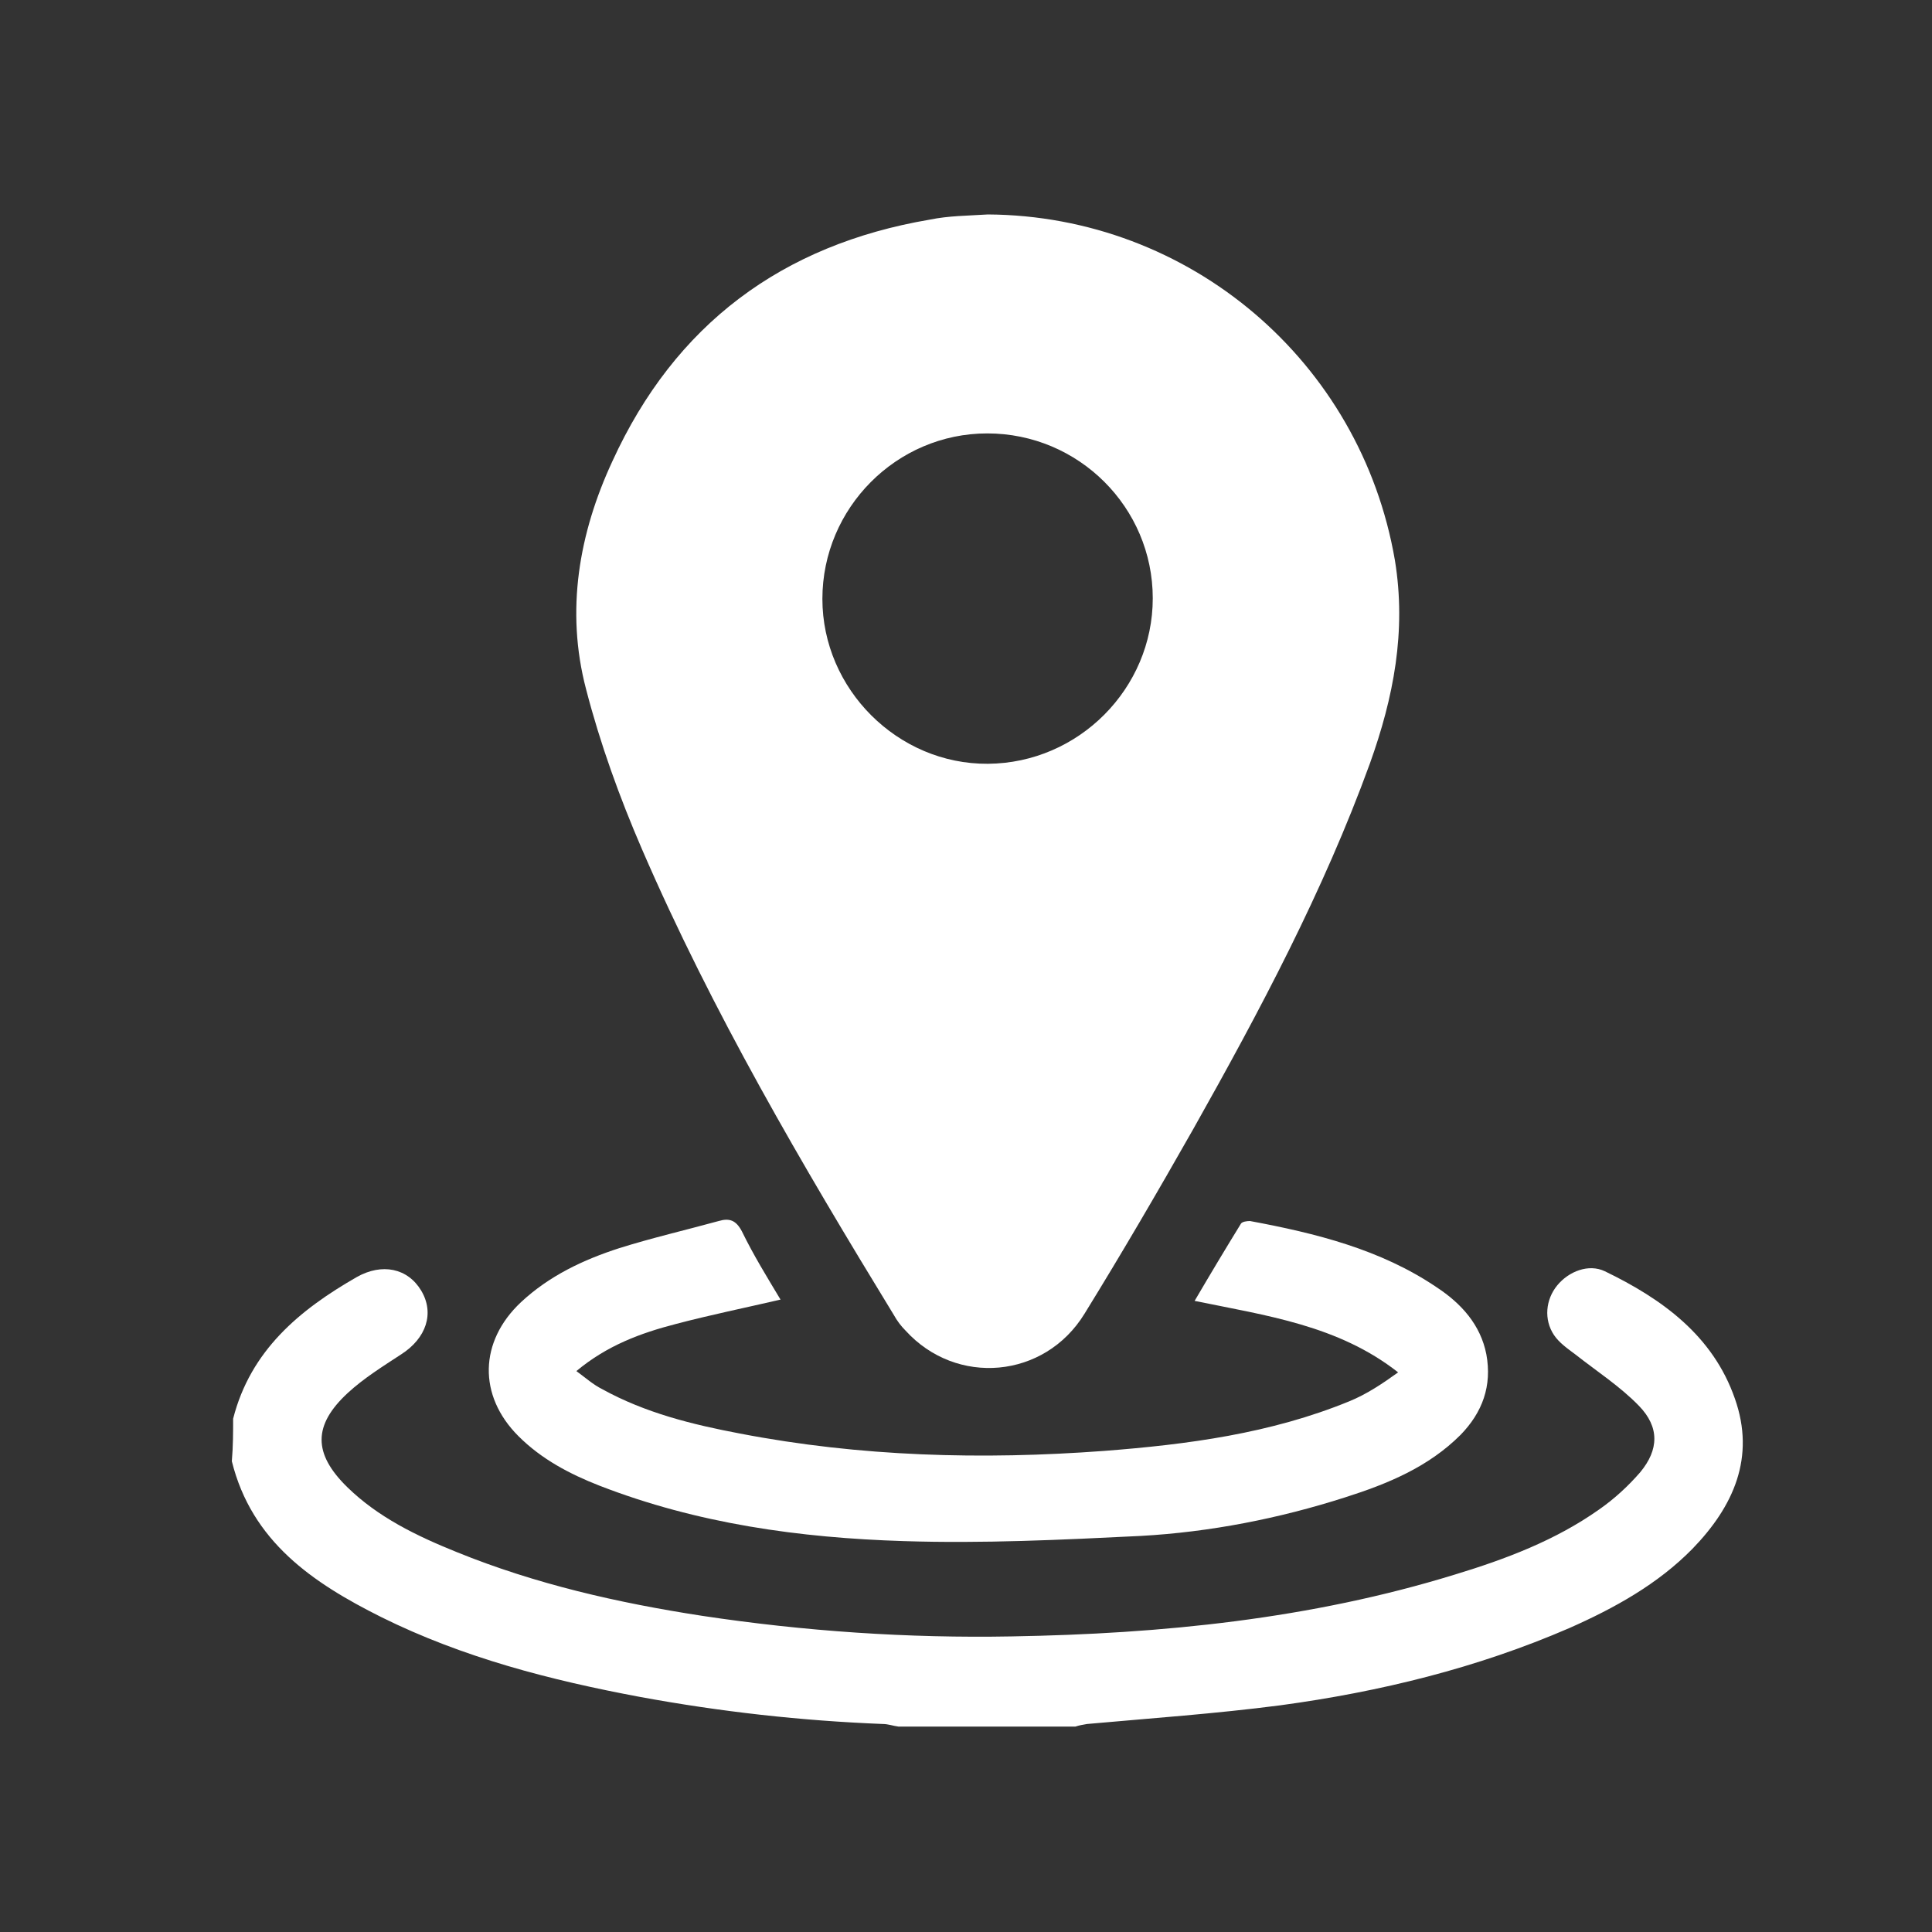
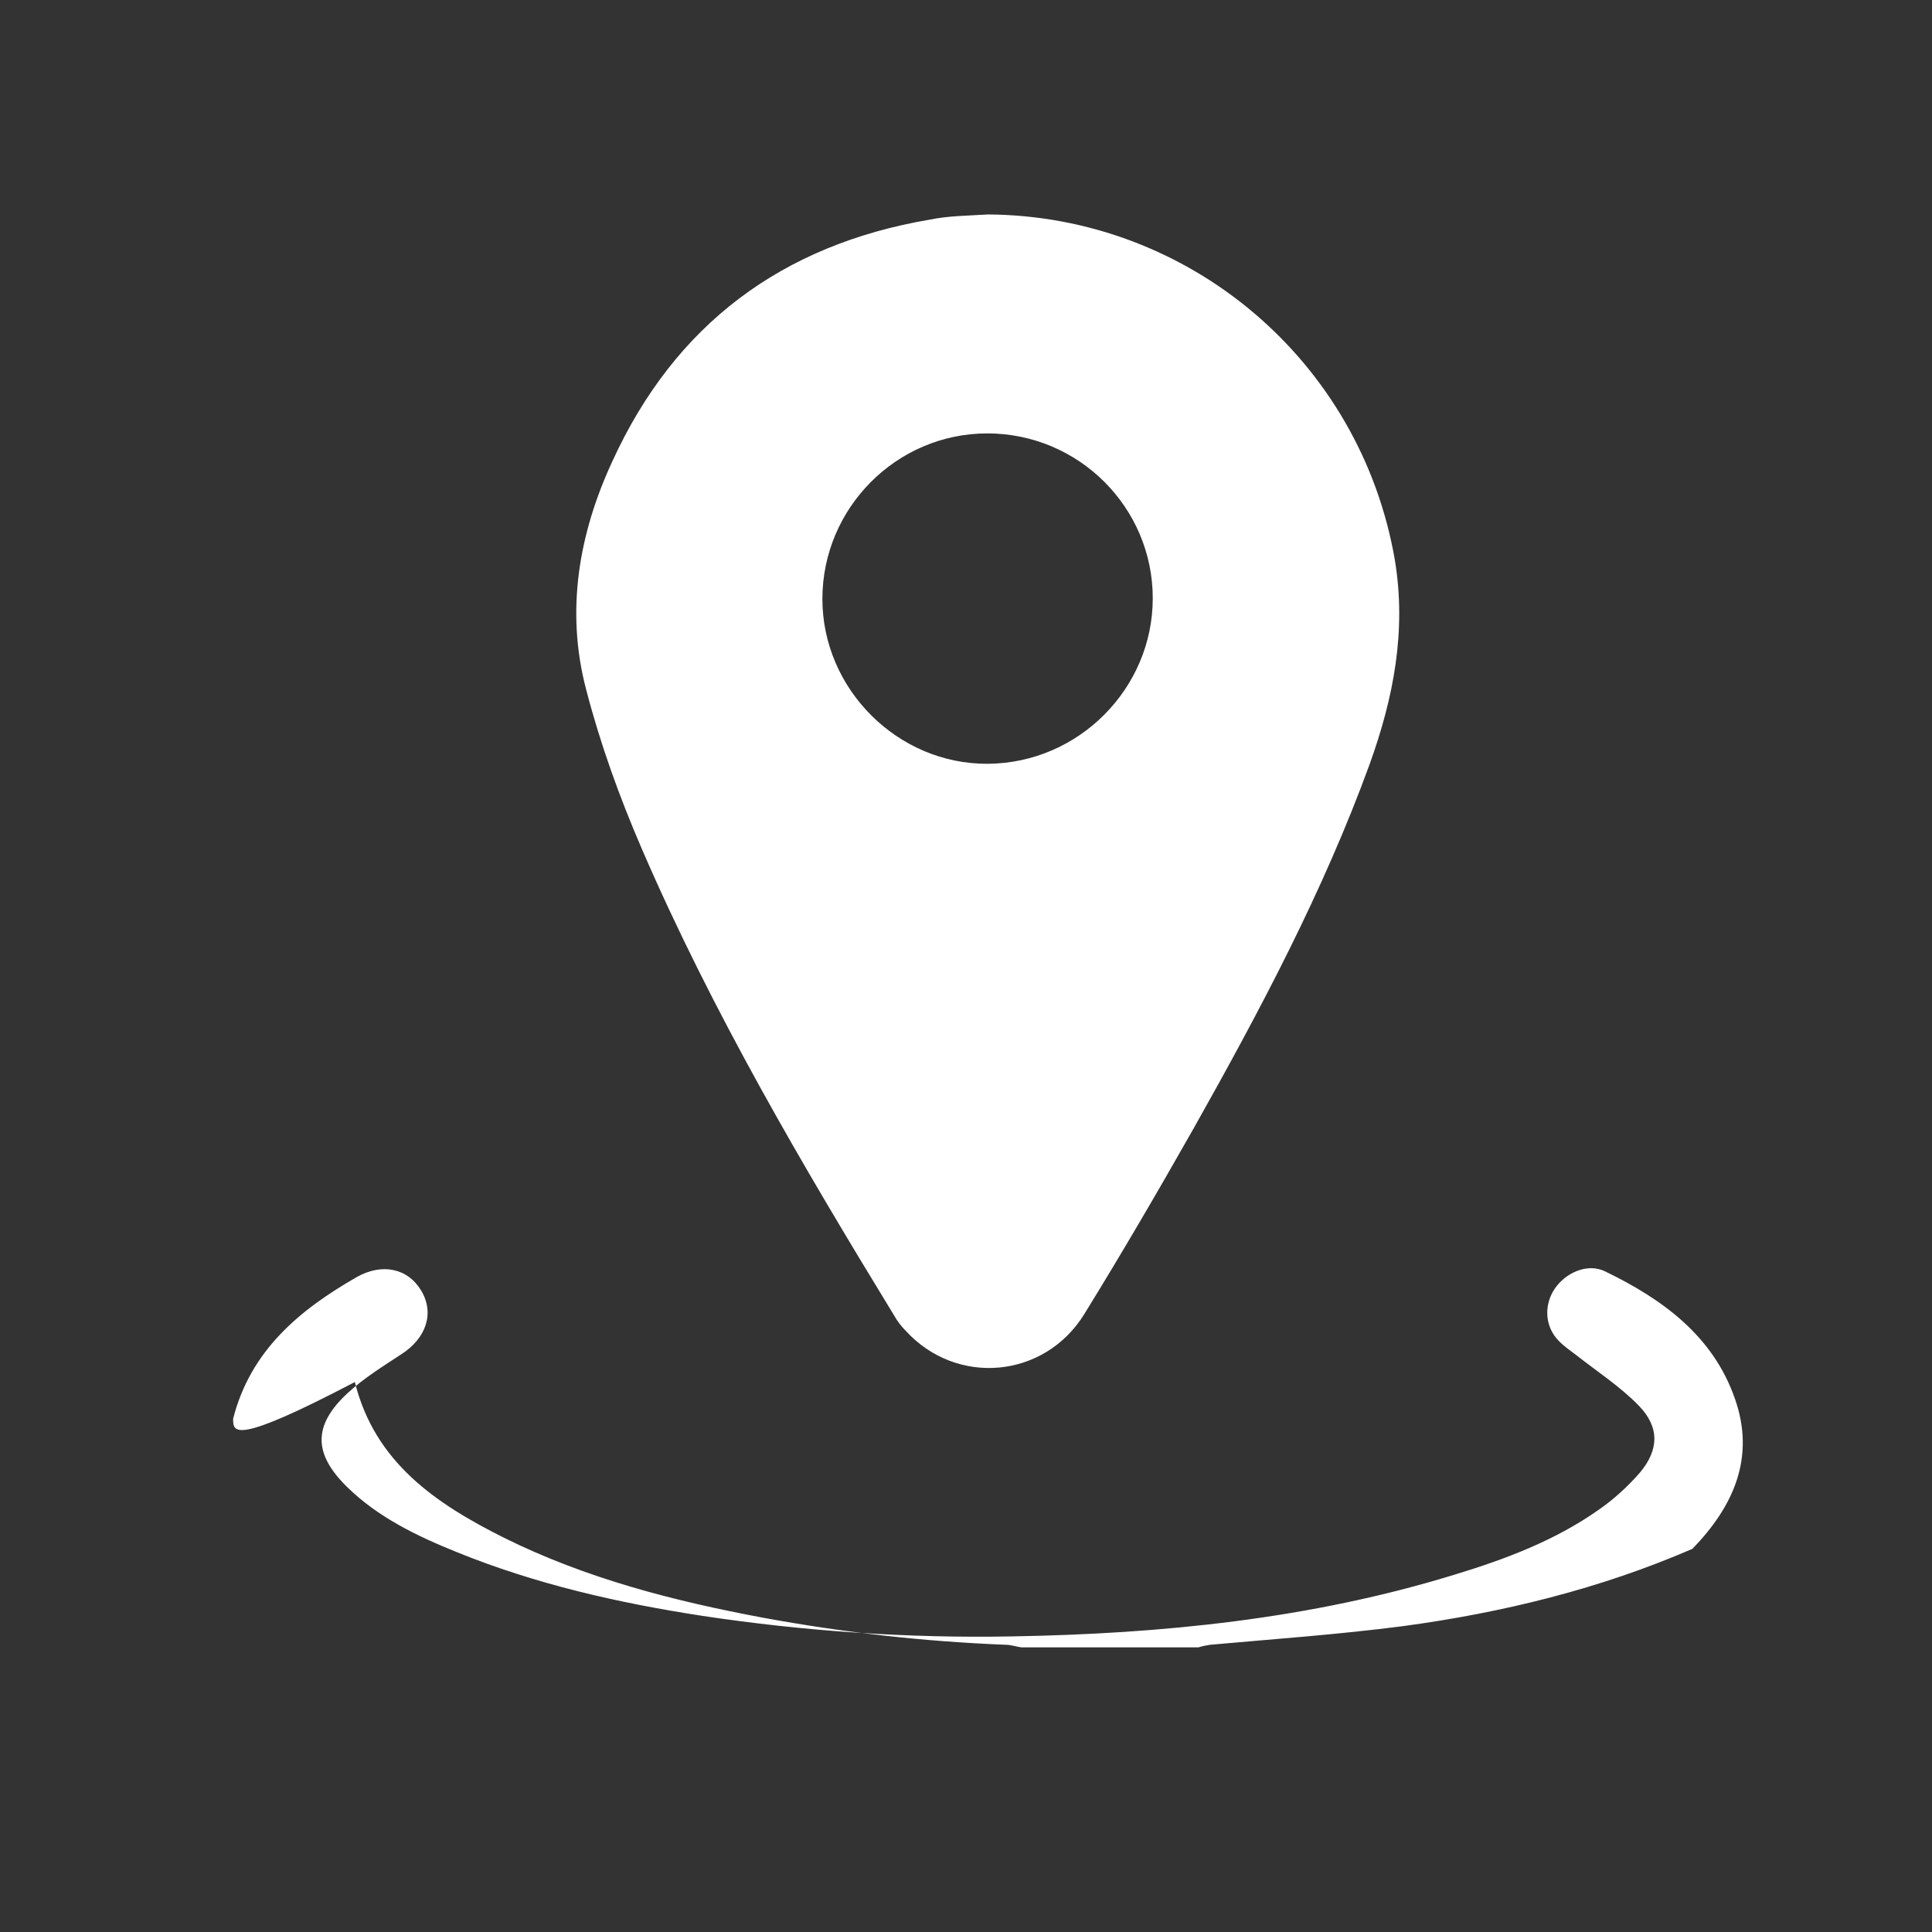
<svg xmlns="http://www.w3.org/2000/svg" version="1.1" id="Layer_1" x="0px" y="0px" viewBox="0 0 300 300" style="enable-background:new 0 0 300 300;" xml:space="preserve">
  <rect x="0" y="0" width="300" height="300" fill="#333333" stroke="none" />
  <style type="text/css">
	.st0{fill:#FFFFFF;}
</style>
  <g>
-     <path class="st0" d="M36.2,220.3c2.7-10.6,10.3-16.9,19.2-22c3.9-2.2,7.9-1.4,10,2.1c2.1,3.5,0.8,7.4-3.1,9.9   c-2.9,1.9-5.8,3.7-8.3,6c-5.4,5-5.4,9.4-0.1,14.6c4.8,4.7,10.8,7.6,17,10.1c12.3,5,25.1,7.9,38.1,9.9c15.9,2.4,32,3.5,48.1,3.2   c23.3-0.4,46.4-2.7,68.8-9.6c7.9-2.4,15.6-5.3,22.4-10.1c2.3-1.6,4.5-3.6,6.4-5.8c2.9-3.5,3-7-0.2-10.3c-2.9-3-6.6-5.4-9.9-8   c-1.2-0.9-2.5-1.8-3.3-3c-1.6-2.4-1.3-5.5,0.5-7.7c1.8-2.2,4.9-3.4,7.4-2.2c8.9,4.3,16.8,10,20.2,19.8c3.2,9.1-0.2,16.7-6.6,23.3   c-5.4,5.5-12.1,9.2-19.1,12.3c-14.3,6.2-29.4,9.9-44.9,12c-10,1.3-20,2-30,2.9c-0.6,0.1-1.2,0.2-1.8,0.4c-9.2,0-18.3,0-27.5,0   c-0.8-0.1-1.6-0.4-2.4-0.4c-12.7-0.5-25.2-1.9-37.7-4.2c-13.9-2.6-27.5-6.1-40.2-12.4c-10.6-5.3-20.1-11.7-23.2-24.2   C36.2,224.5,36.2,222.4,36.2,220.3z" />
+     <path class="st0" d="M36.2,220.3c2.7-10.6,10.3-16.9,19.2-22c3.9-2.2,7.9-1.4,10,2.1c2.1,3.5,0.8,7.4-3.1,9.9   c-2.9,1.9-5.8,3.7-8.3,6c-5.4,5-5.4,9.4-0.1,14.6c4.8,4.7,10.8,7.6,17,10.1c12.3,5,25.1,7.9,38.1,9.9c15.9,2.4,32,3.5,48.1,3.2   c23.3-0.4,46.4-2.7,68.8-9.6c7.9-2.4,15.6-5.3,22.4-10.1c2.3-1.6,4.5-3.6,6.4-5.8c2.9-3.5,3-7-0.2-10.3c-2.9-3-6.6-5.4-9.9-8   c-1.2-0.9-2.5-1.8-3.3-3c-1.6-2.4-1.3-5.5,0.5-7.7c1.8-2.2,4.9-3.4,7.4-2.2c8.9,4.3,16.8,10,20.2,19.8c3.2,9.1-0.2,16.7-6.6,23.3   c-14.3,6.2-29.4,9.9-44.9,12c-10,1.3-20,2-30,2.9c-0.6,0.1-1.2,0.2-1.8,0.4c-9.2,0-18.3,0-27.5,0   c-0.8-0.1-1.6-0.4-2.4-0.4c-12.7-0.5-25.2-1.9-37.7-4.2c-13.9-2.6-27.5-6.1-40.2-12.4c-10.6-5.3-20.1-11.7-23.2-24.2   C36.2,224.5,36.2,222.4,36.2,220.3z" />
    <path class="st0" d="M153.4,33.3c31.3,0.2,57.9,22.8,63.2,53.7c1.8,11-0.2,21.3-3.9,31.6c-7.2,19.8-17.1,38.4-27.4,56.7   c-5.5,9.7-11.1,19.3-16.9,28.7c-6.2,10.1-19.9,11.3-27.8,2.6c-0.7-0.7-1.3-1.5-1.8-2.4c-14.3-23.4-28.2-47.1-39.1-72.3   c-3.5-8.1-6.5-16.4-8.7-24.9c-3.2-12.2-1.1-24.2,4.1-35.4c9.7-21.2,26.3-33.6,49.3-37.5C147.3,33.5,150.3,33.5,153.4,33.3z    M153.3,67.3c-14.1,0-25.6,11.6-25.6,25.7c0,14,11.7,25.7,25.7,25.6c14.1-0.1,25.6-11.7,25.6-25.7C179,78.8,167.5,67.3,153.3,67.3z   " />
-     <path class="st0" d="M121.2,201.8c-5.6,1.3-11,2.4-16.3,3.8c-5.4,1.4-10.6,3.3-15.4,7.3c1.5,1.1,2.6,2.1,4,2.8   c6.7,3.7,14,5.5,21.4,6.9c18.7,3.6,37.6,4.1,56.5,2.7c13-1,25.9-2.7,38.1-7.7c2.7-1.1,5.1-2.7,7.6-4.5c-9.3-7.3-20.4-8.8-31.6-11.1   c2.4-4.1,4.8-8.1,7.2-12c0.2-0.3,0.9-0.4,1.4-0.4c10.2,1.9,20.3,4.4,29,10.3c3.8,2.5,6.8,5.8,7.7,10.4c0.9,4.9-0.6,9-4,12.5   c-5,5-11.3,7.6-17.9,9.7c-10.3,3.3-21,5.4-31.8,6c-12.2,0.6-24.5,1.2-36.8,0.8c-16.1-0.5-32-2.7-47.2-8.6c-4.6-1.8-9-4.1-12.6-7.7   c-6.3-6.3-6.1-14.7,0.4-20.8c4.4-4.1,9.7-6.6,15.3-8.4c5.1-1.6,10.3-2.8,15.4-4.2c1.7-0.5,2.7-0.1,3.6,1.6   C117,194.9,119.1,198.3,121.2,201.8z" />
  </g>
</svg>